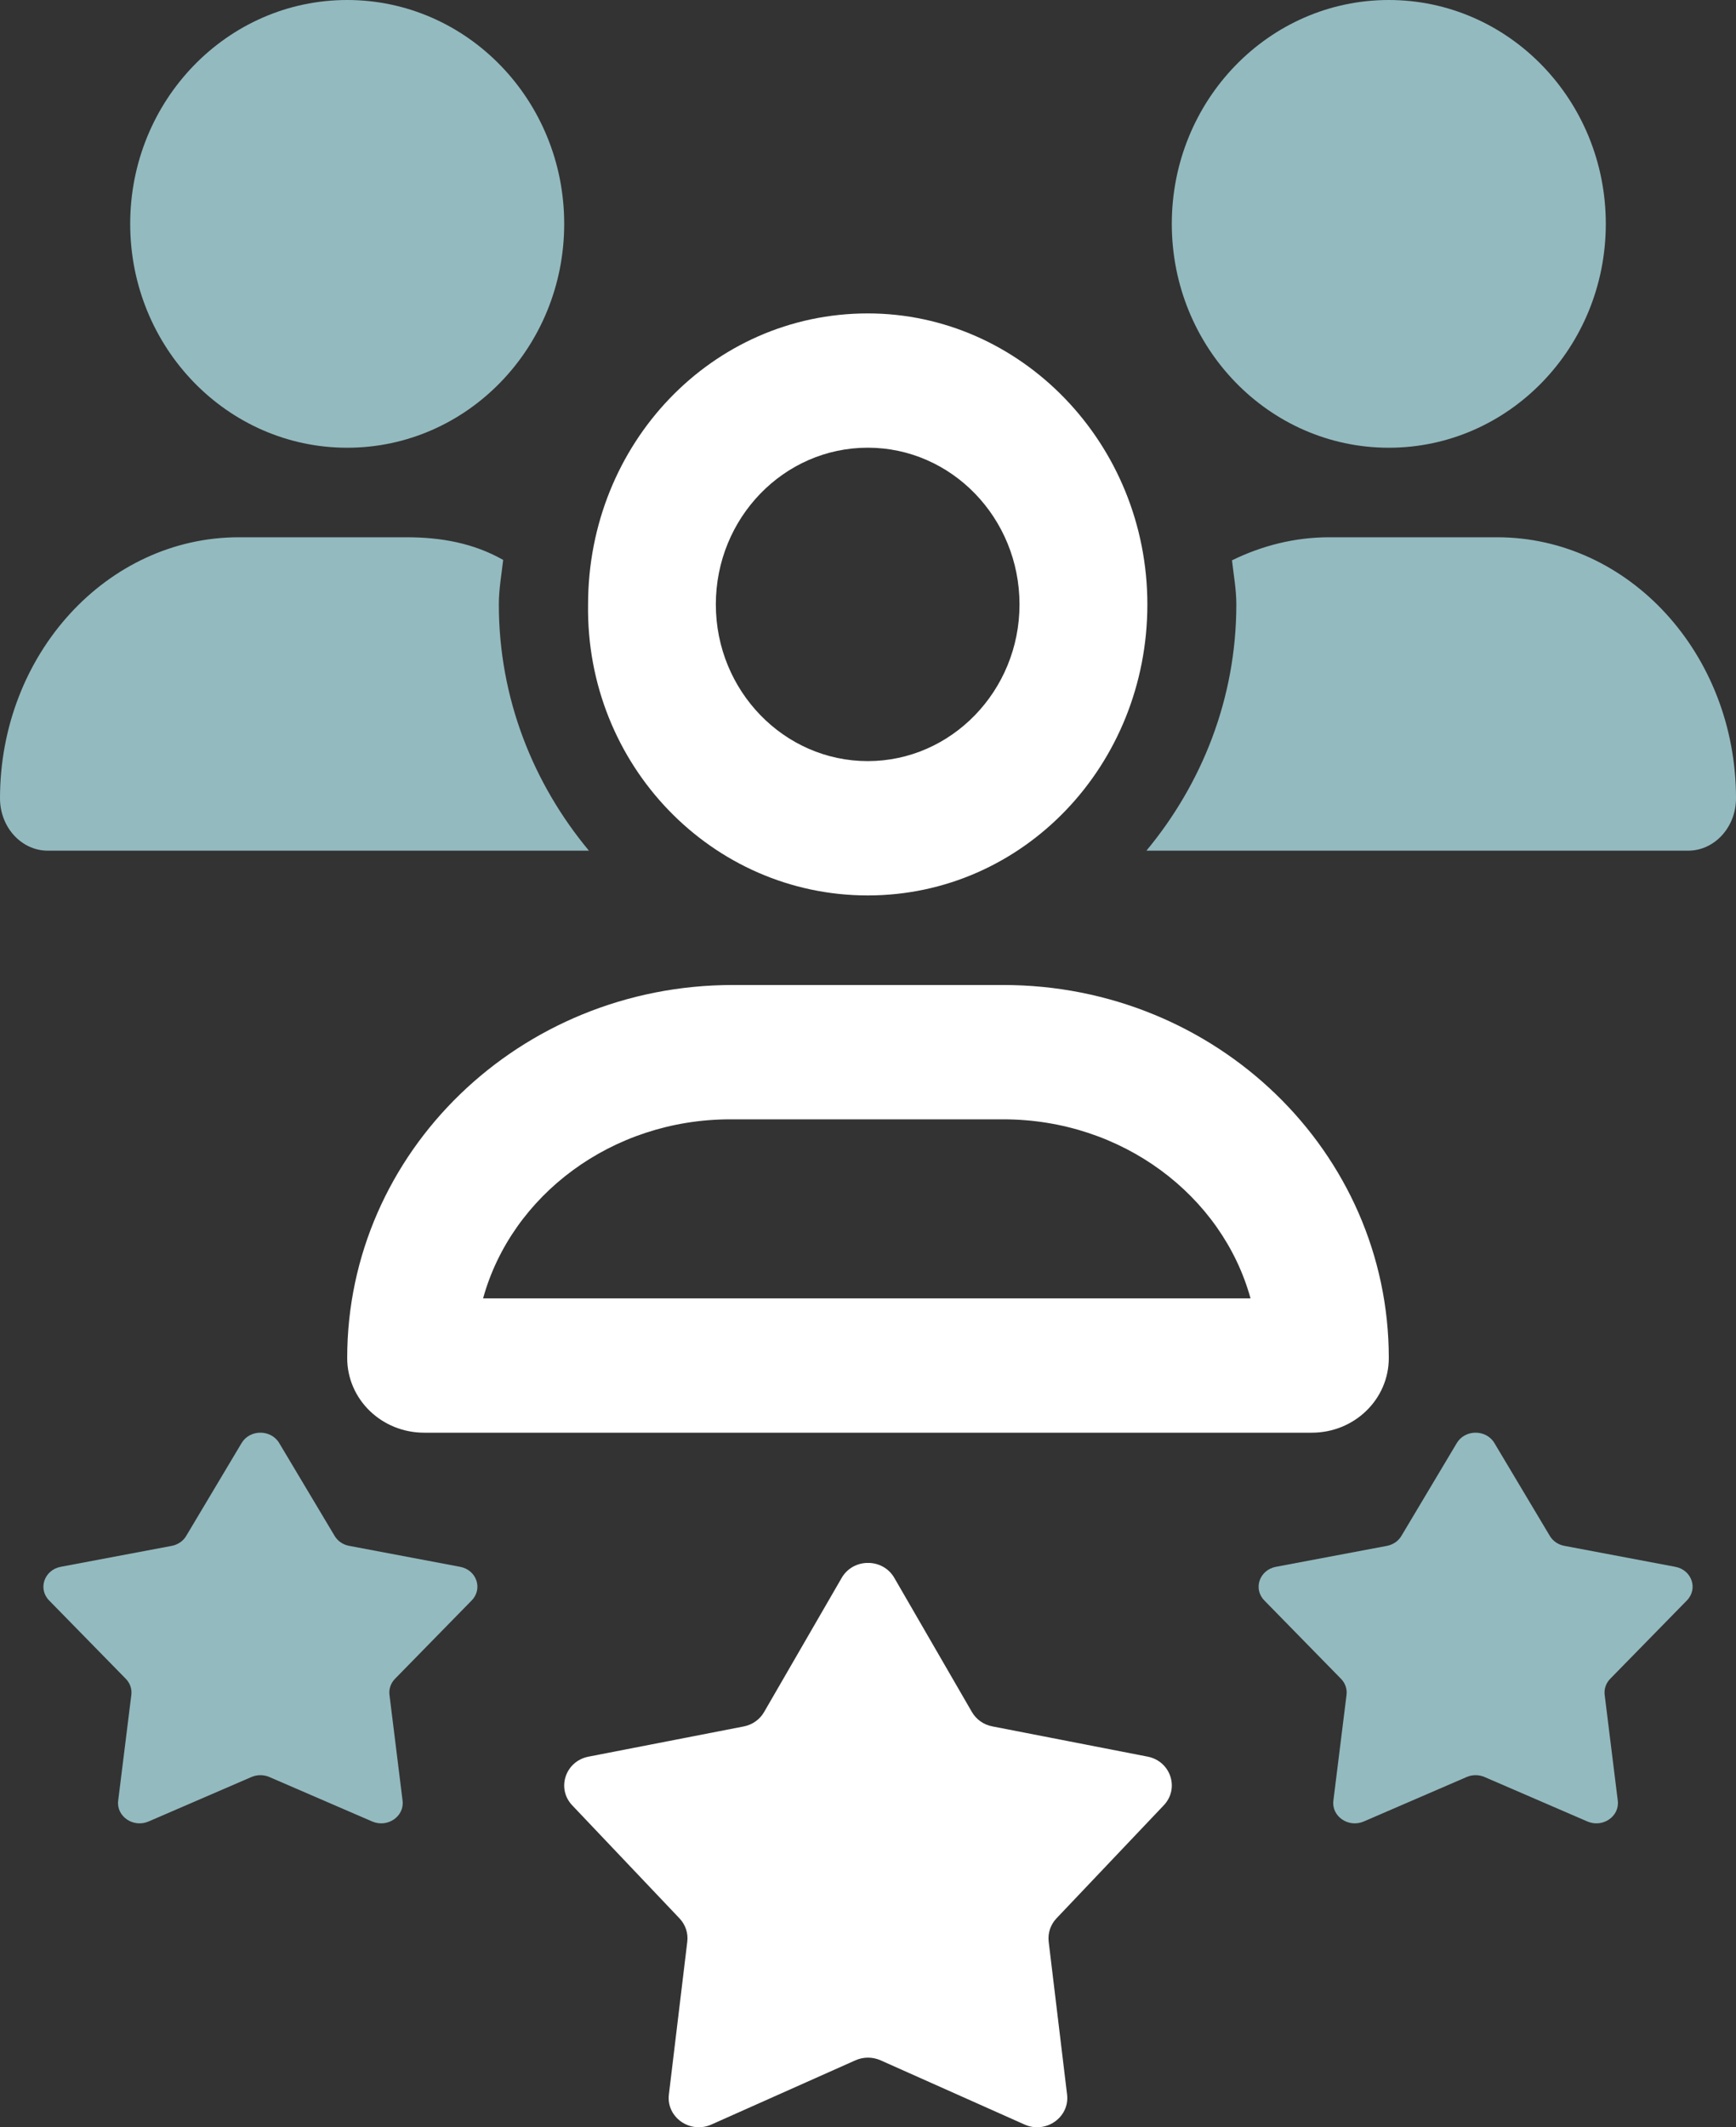
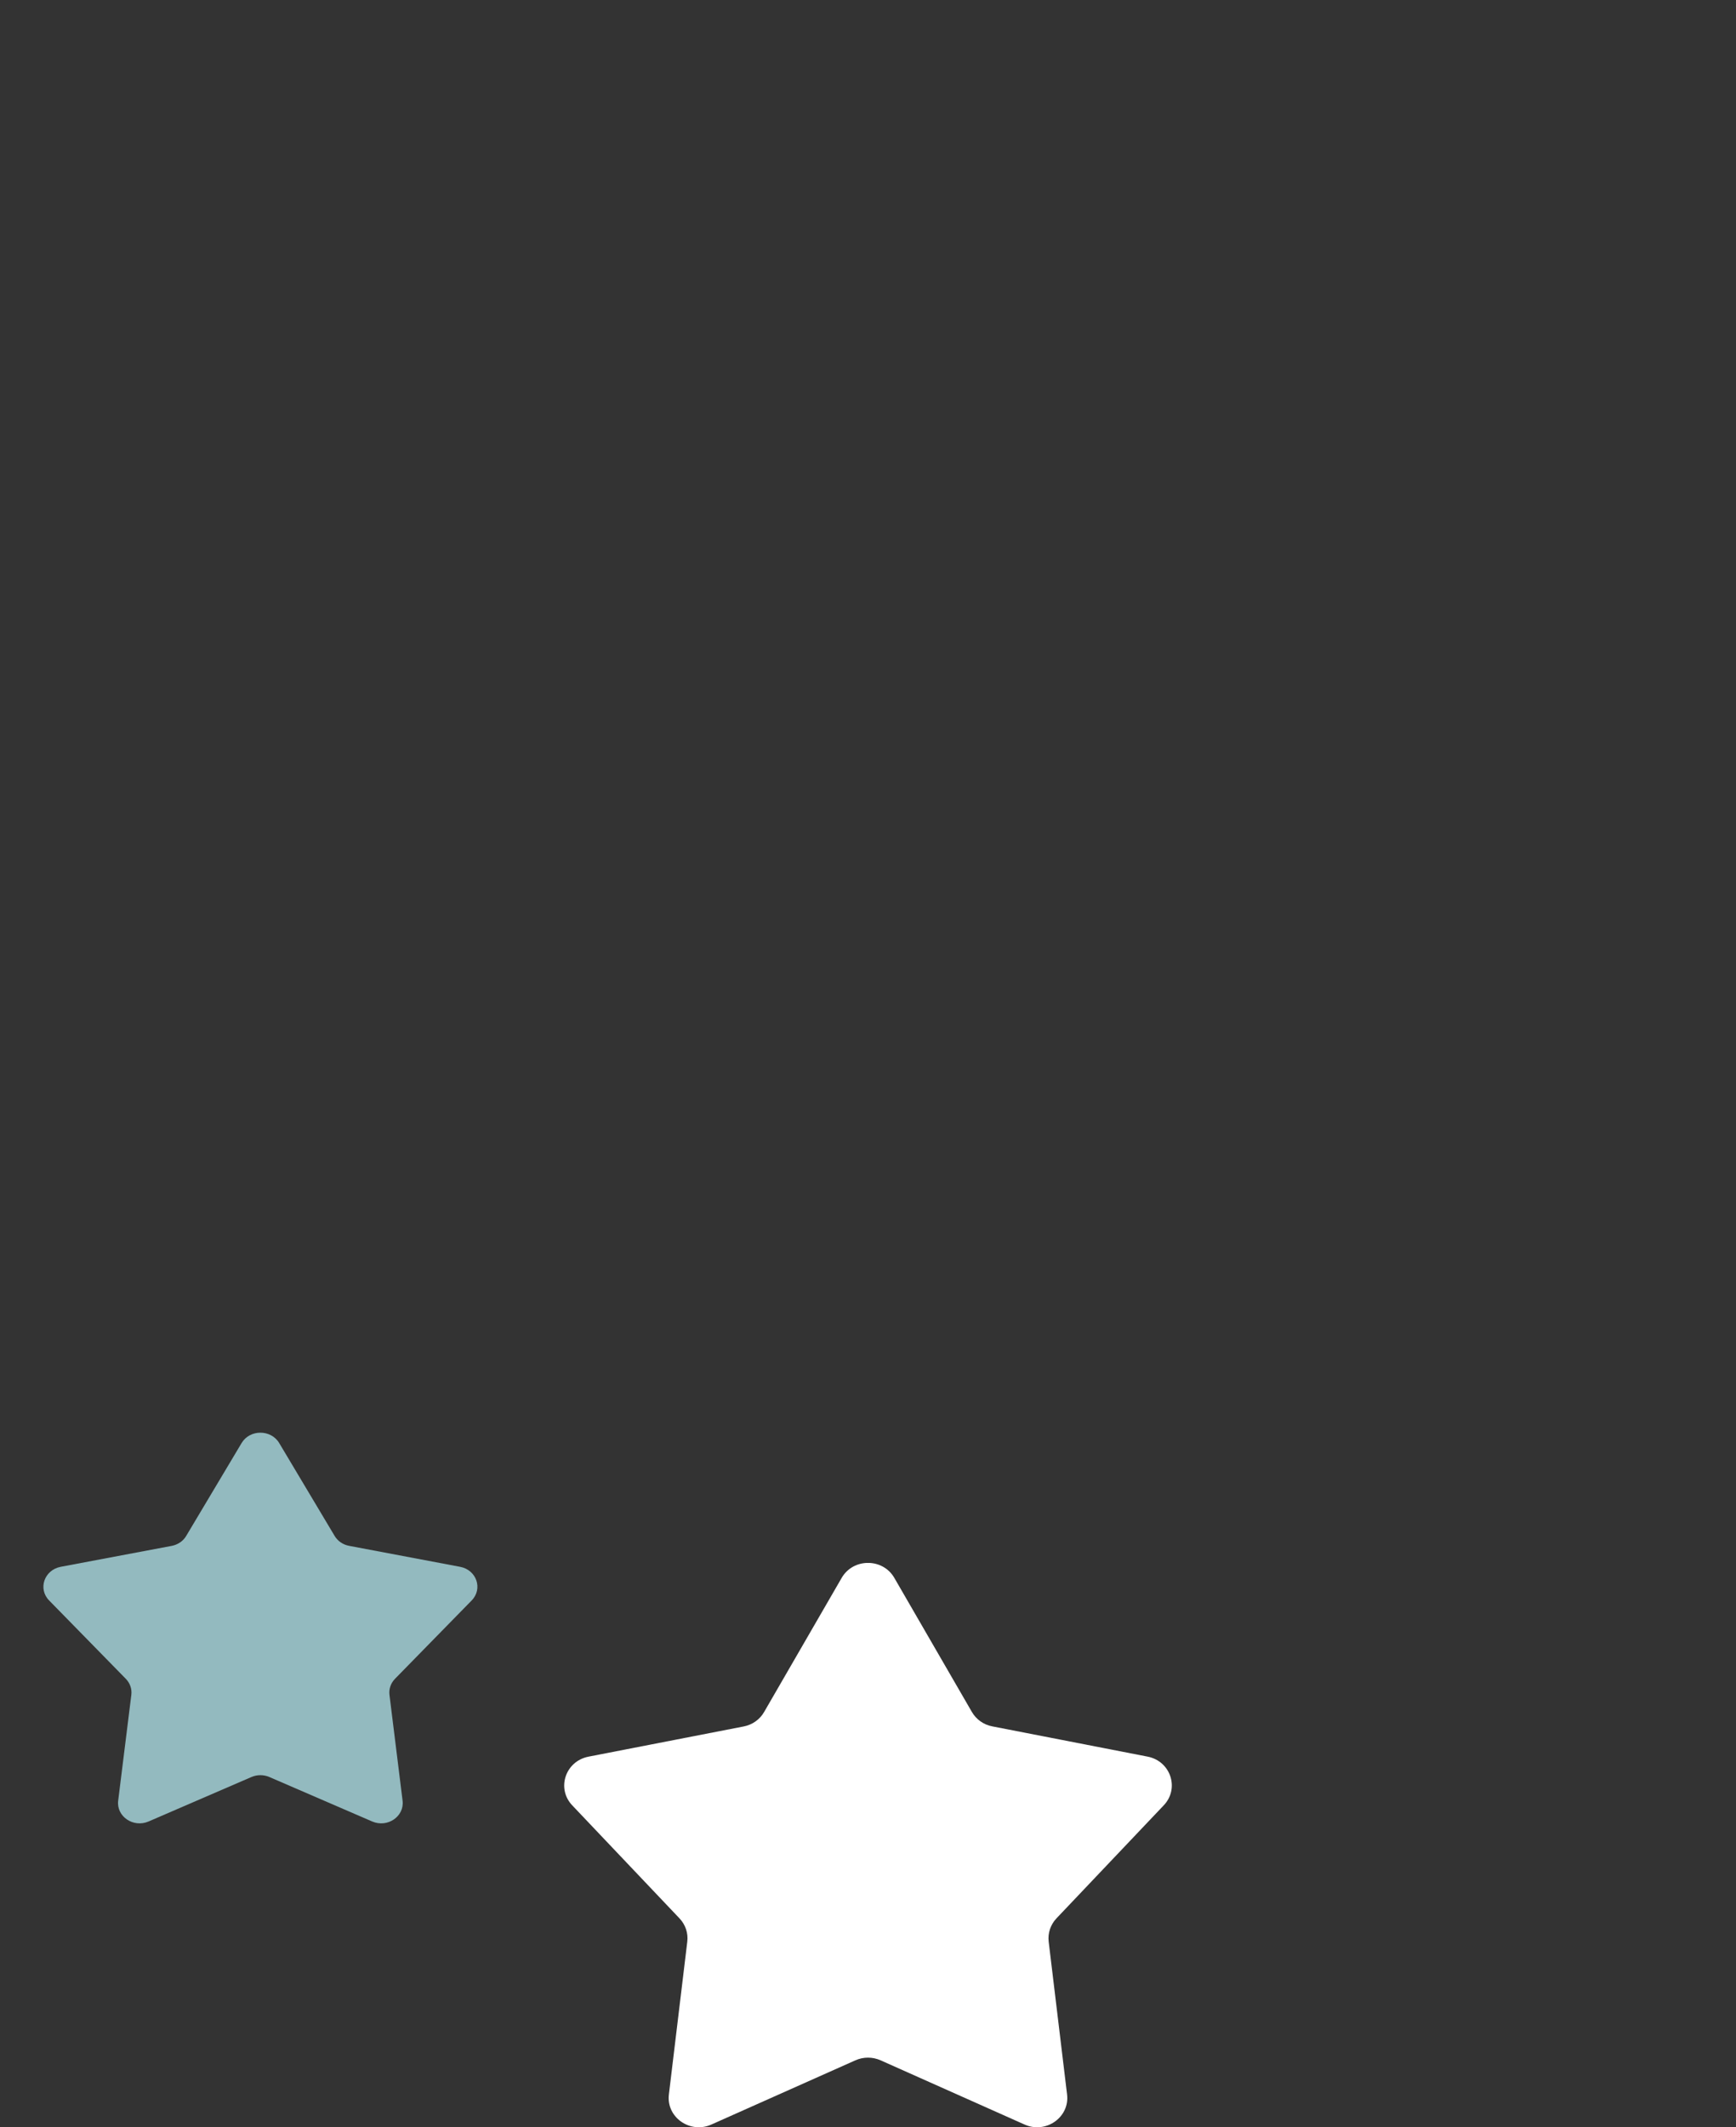
<svg xmlns="http://www.w3.org/2000/svg" width="40" height="49" viewBox="0 0 40 49" fill="none">
  <rect x="0" y="0" width="40" height="49" fill="#333333" stroke="none" />
  <g clip-path="url(#clip0_671_581)">
-     <path d="M13.57 19.594H1.101C0.492 19.594 0 19.052 0 18.389C0 15.069 2.465 12.375 5.505 12.375H9.369C10.162 12.375 10.912 12.51 11.594 12.897C11.555 13.237 11.494 13.571 11.494 13.922C11.494 16.094 12.293 18.06 13.57 19.594V19.594ZM3 5.156C3 2.309 5.239 0 8 0C10.761 0 13 2.309 13 5.156C13 8.004 10.761 10.313 8 10.313C5.238 10.313 3 8.004 3 5.156H3ZM40 18.389C40 19.052 39.506 19.594 38.896 19.594H26.415C27.688 18.06 28.487 16.095 28.487 13.922C28.487 13.573 28.424 13.245 28.387 12.906C29.074 12.57 29.828 12.375 30.629 12.375H34.494C37.537 12.375 40 15.069 40 18.388L40 18.389ZM27 5.156C27 2.309 29.239 0 32 0C34.762 0 37 2.309 37 5.156C37 8.004 34.762 10.313 32 10.313C29.239 10.313 27 8.004 27 5.156Z" fill="#93BABF" />
+     <path d="M13.57 19.594H1.101C0.492 19.594 0 19.052 0 18.389C0 15.069 2.465 12.375 5.505 12.375H9.369C10.162 12.375 10.912 12.51 11.594 12.897C11.555 13.237 11.494 13.571 11.494 13.922C11.494 16.094 12.293 18.06 13.57 19.594V19.594ZM3 5.156C3 2.309 5.239 0 8 0C10.761 0 13 2.309 13 5.156C13 8.004 10.761 10.313 8 10.313C5.238 10.313 3 8.004 3 5.156H3M40 18.389C40 19.052 39.506 19.594 38.896 19.594H26.415C27.688 18.06 28.487 16.095 28.487 13.922C28.487 13.573 28.424 13.245 28.387 12.906C29.074 12.57 29.828 12.375 30.629 12.375H34.494C37.537 12.375 40 15.069 40 18.388L40 18.389ZM27 5.156C27 2.309 29.239 0 32 0C34.762 0 37 2.309 37 5.156C37 8.004 34.762 10.313 32 10.313C29.239 10.313 27 8.004 27 5.156Z" fill="#93BABF" />
    <path d="M23.119 22.688H16.881C11.975 22.688 8 26.536 8 31.279C8 32.233 8.793 33 9.775 33H30.225C31.206 33 32 32.233 32 31.279C32 26.536 28.025 22.688 23.119 22.688ZM11.131 29.906C11.785 27.537 14.091 25.782 16.827 25.782H23.118C25.854 25.782 28.16 27.537 28.814 29.906H11.13H11.131Z" fill="white" />
-     <path d="M19.994 7.219C16.405 7.219 13.55 10.22 13.55 13.922C13.494 17.622 16.406 20.625 19.994 20.625C23.581 20.625 26.437 17.624 26.437 13.922C26.437 10.22 23.528 7.219 19.994 7.219ZM19.994 17.531C18.069 17.531 16.494 15.914 16.494 13.922C16.494 11.93 18.062 10.312 19.994 10.312C21.925 10.312 23.491 11.932 23.491 13.922C23.491 15.912 21.919 17.531 19.994 17.531Z" fill="white" />
  </g>
  <g clip-path="url(#clip1_671_581)">
    <path d="M20.606 36.343L22.394 39.433C22.494 39.605 22.664 39.726 22.863 39.764L26.442 40.461C26.973 40.564 27.183 41.193 26.816 41.581L24.342 44.187C24.205 44.332 24.14 44.528 24.163 44.723L24.587 48.244C24.65 48.767 24.099 49.155 23.607 48.935L20.29 47.456C20.105 47.374 19.894 47.374 19.71 47.456L16.392 48.935C15.9 49.155 15.349 48.767 15.412 48.244L15.836 44.723C15.86 44.527 15.794 44.332 15.657 44.187L13.184 41.582C12.817 41.194 13.028 40.566 13.559 40.462L17.137 39.766C17.336 39.727 17.507 39.606 17.606 39.434L19.394 36.343C19.66 35.884 20.34 35.884 20.606 36.343Z" fill="white" />
  </g>
  <g clip-path="url(#clip2_671_581)">
-     <path d="M34.433 33.238L35.71 35.377C35.781 35.496 35.903 35.58 36.045 35.606L38.601 36.089C38.981 36.16 39.131 36.595 38.868 36.864L37.102 38.668C37.004 38.768 36.957 38.904 36.974 39.039L37.276 41.476C37.321 41.838 36.928 42.107 36.576 41.955L34.207 40.931C34.075 40.874 33.924 40.874 33.793 40.931L31.423 41.955C31.072 42.107 30.678 41.838 30.723 41.476L31.026 39.039C31.043 38.903 30.996 38.768 30.898 38.668L29.132 36.864C28.869 36.596 29.02 36.161 29.399 36.089L31.955 35.607C32.097 35.58 32.22 35.497 32.29 35.378L33.567 33.238C33.757 32.92 34.243 32.92 34.433 33.238Z" fill="#93BABF" />
-   </g>
+     </g>
  <g clip-path="url(#clip3_671_581)">
    <path d="M6.433 33.238L7.71 35.377C7.781 35.496 7.903 35.58 8.045 35.606L10.601 36.089C10.981 36.16 11.131 36.595 10.868 36.864L9.102 38.668C9.004 38.768 8.957 38.904 8.974 39.039L9.276 41.476C9.321 41.838 8.928 42.107 8.576 41.955L6.207 40.931C6.075 40.874 5.924 40.874 5.793 40.931L3.423 41.955C3.072 42.107 2.678 41.838 2.723 41.476L3.026 39.039C3.043 38.903 2.996 38.768 2.898 38.668L1.132 36.864C0.869 36.596 1.02 36.161 1.399 36.089L3.955 35.607C4.097 35.58 4.22 35.497 4.29 35.378L5.567 33.238C5.757 32.92 6.243 32.92 6.433 33.238Z" fill="#93BABF" />
  </g>
  <defs>
    <clipPath id="clip0_671_581">
-       <rect width="40" height="33" fill="white" />
-     </clipPath>
+       </clipPath>
    <clipPath id="clip1_671_581">
      <rect width="14" height="13" fill="white" transform="translate(13 36)" />
    </clipPath>
    <clipPath id="clip2_671_581">
-       <rect width="10" height="9" fill="white" transform="translate(29 33)" />
-     </clipPath>
+       </clipPath>
    <clipPath id="clip3_671_581">
      <rect width="10" height="9" fill="white" transform="translate(1 33)" />
    </clipPath>
  </defs>
</svg>